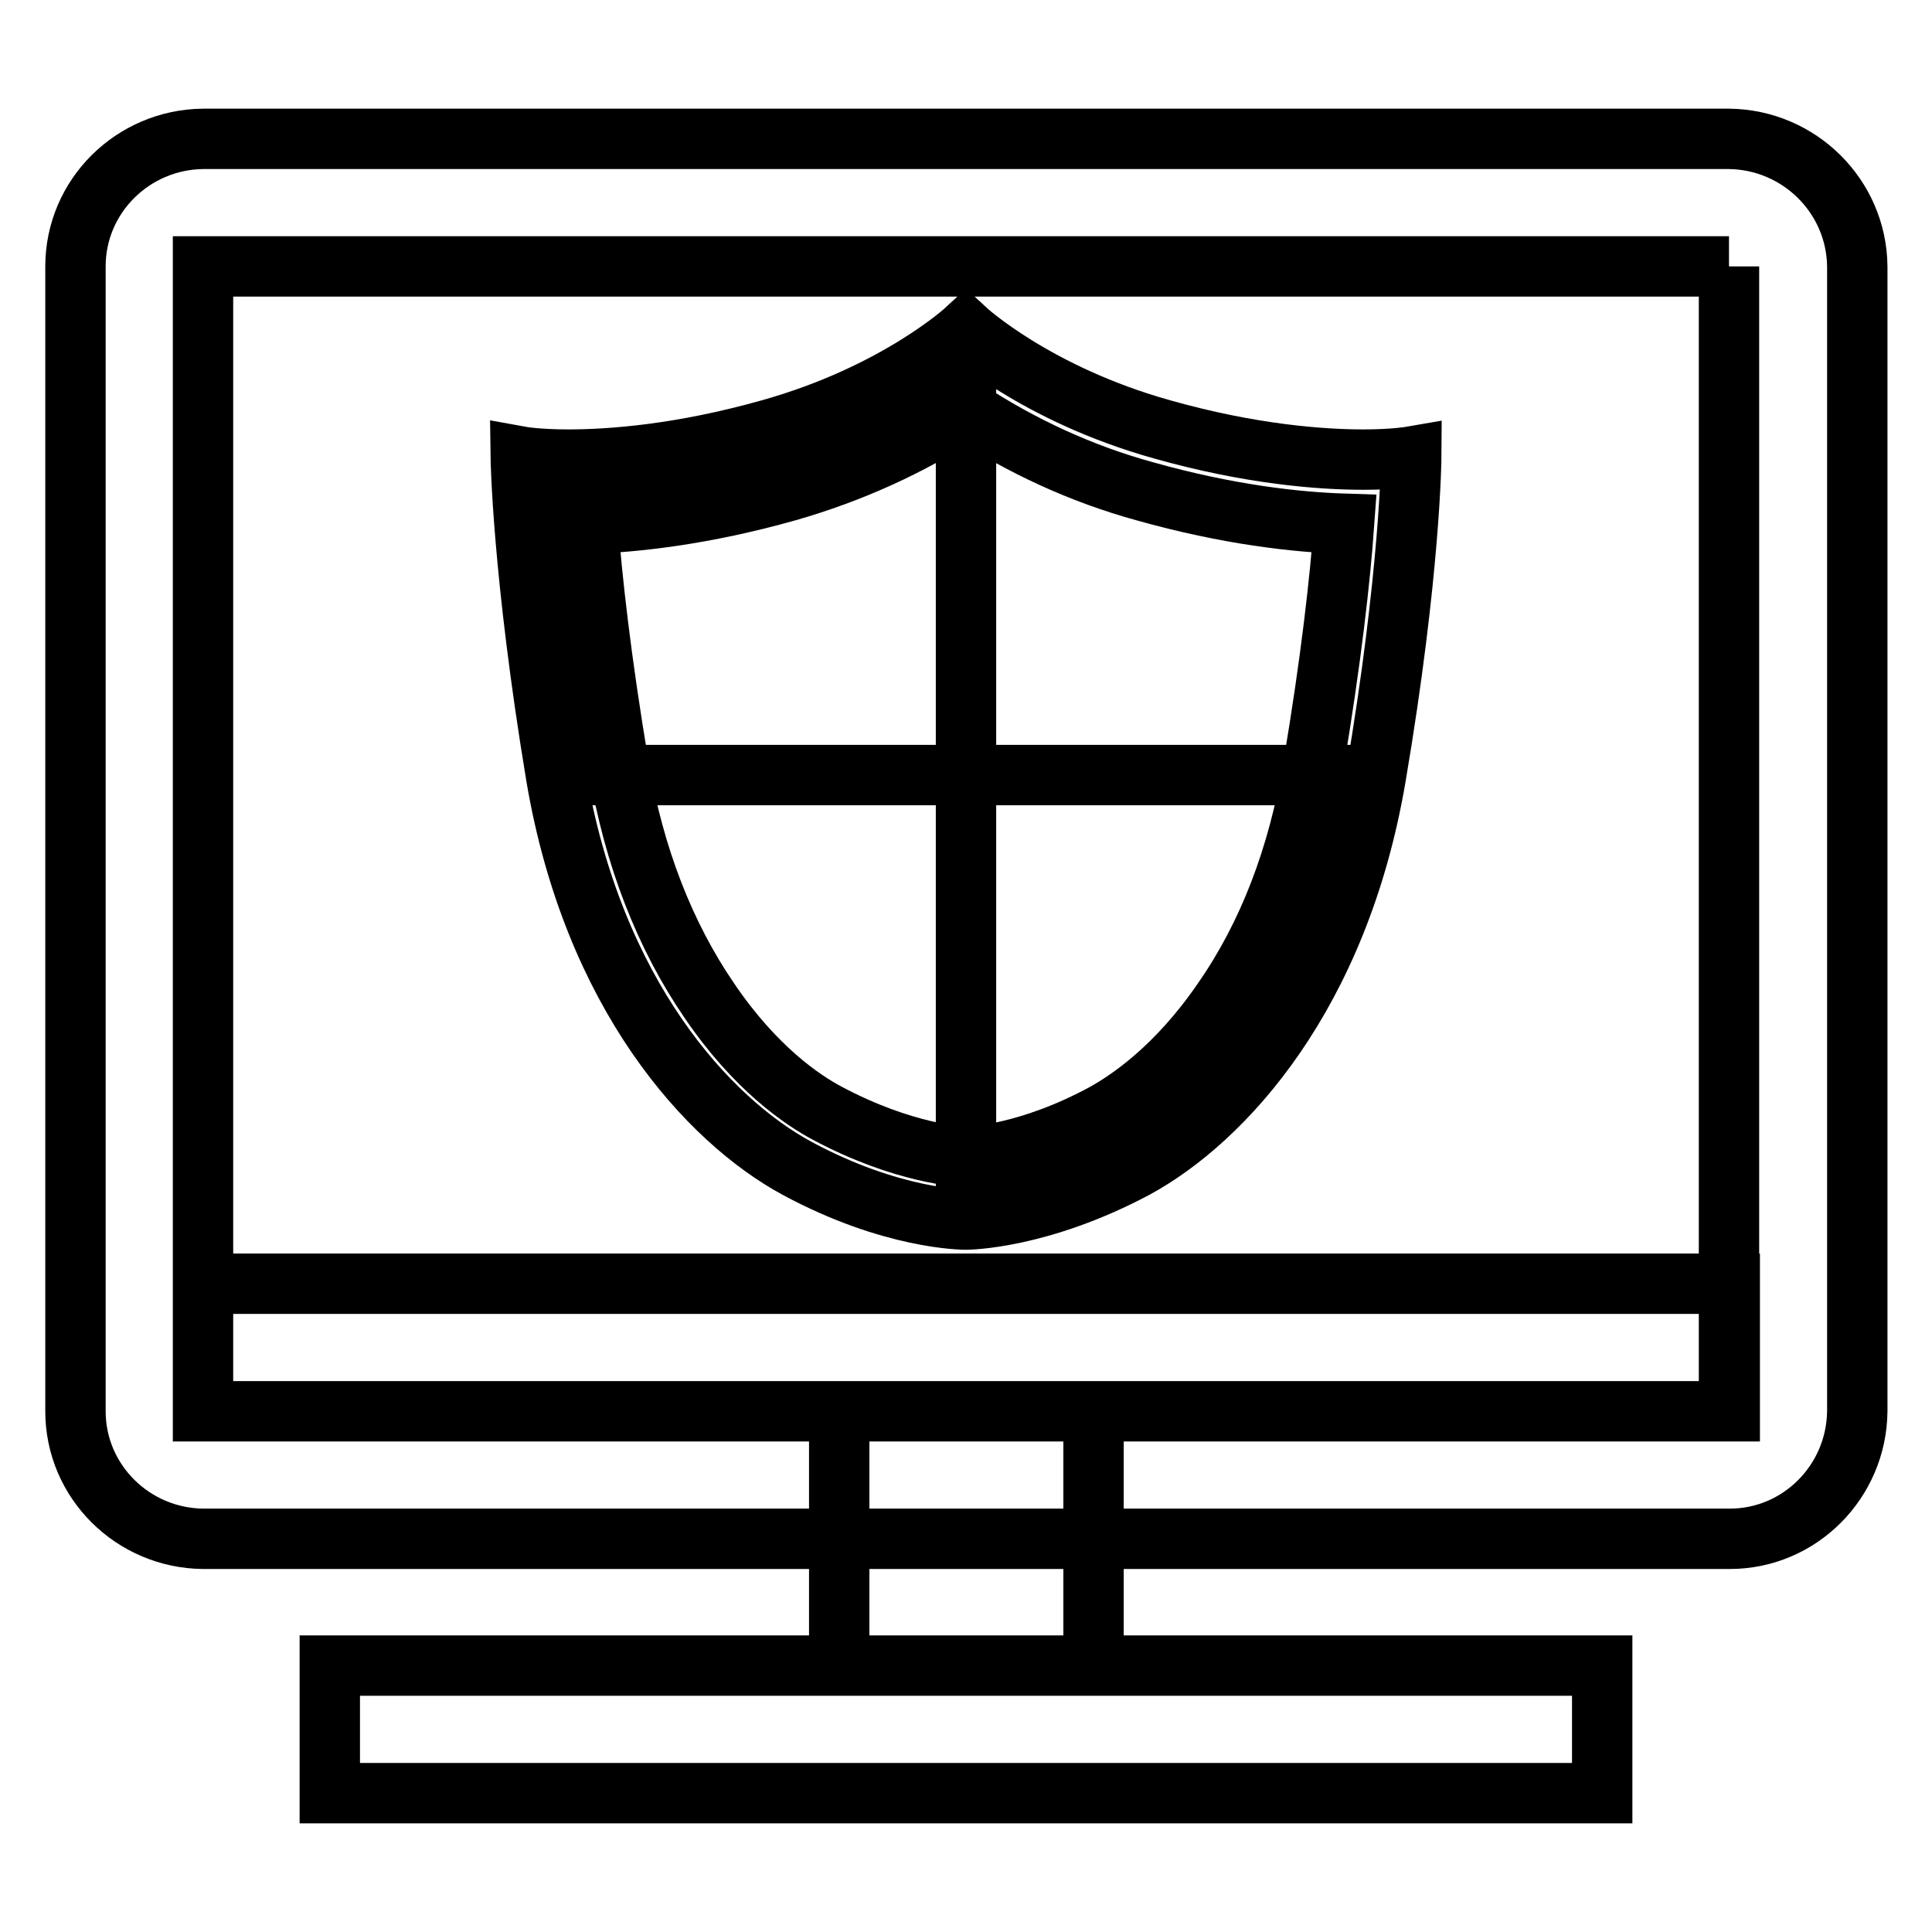
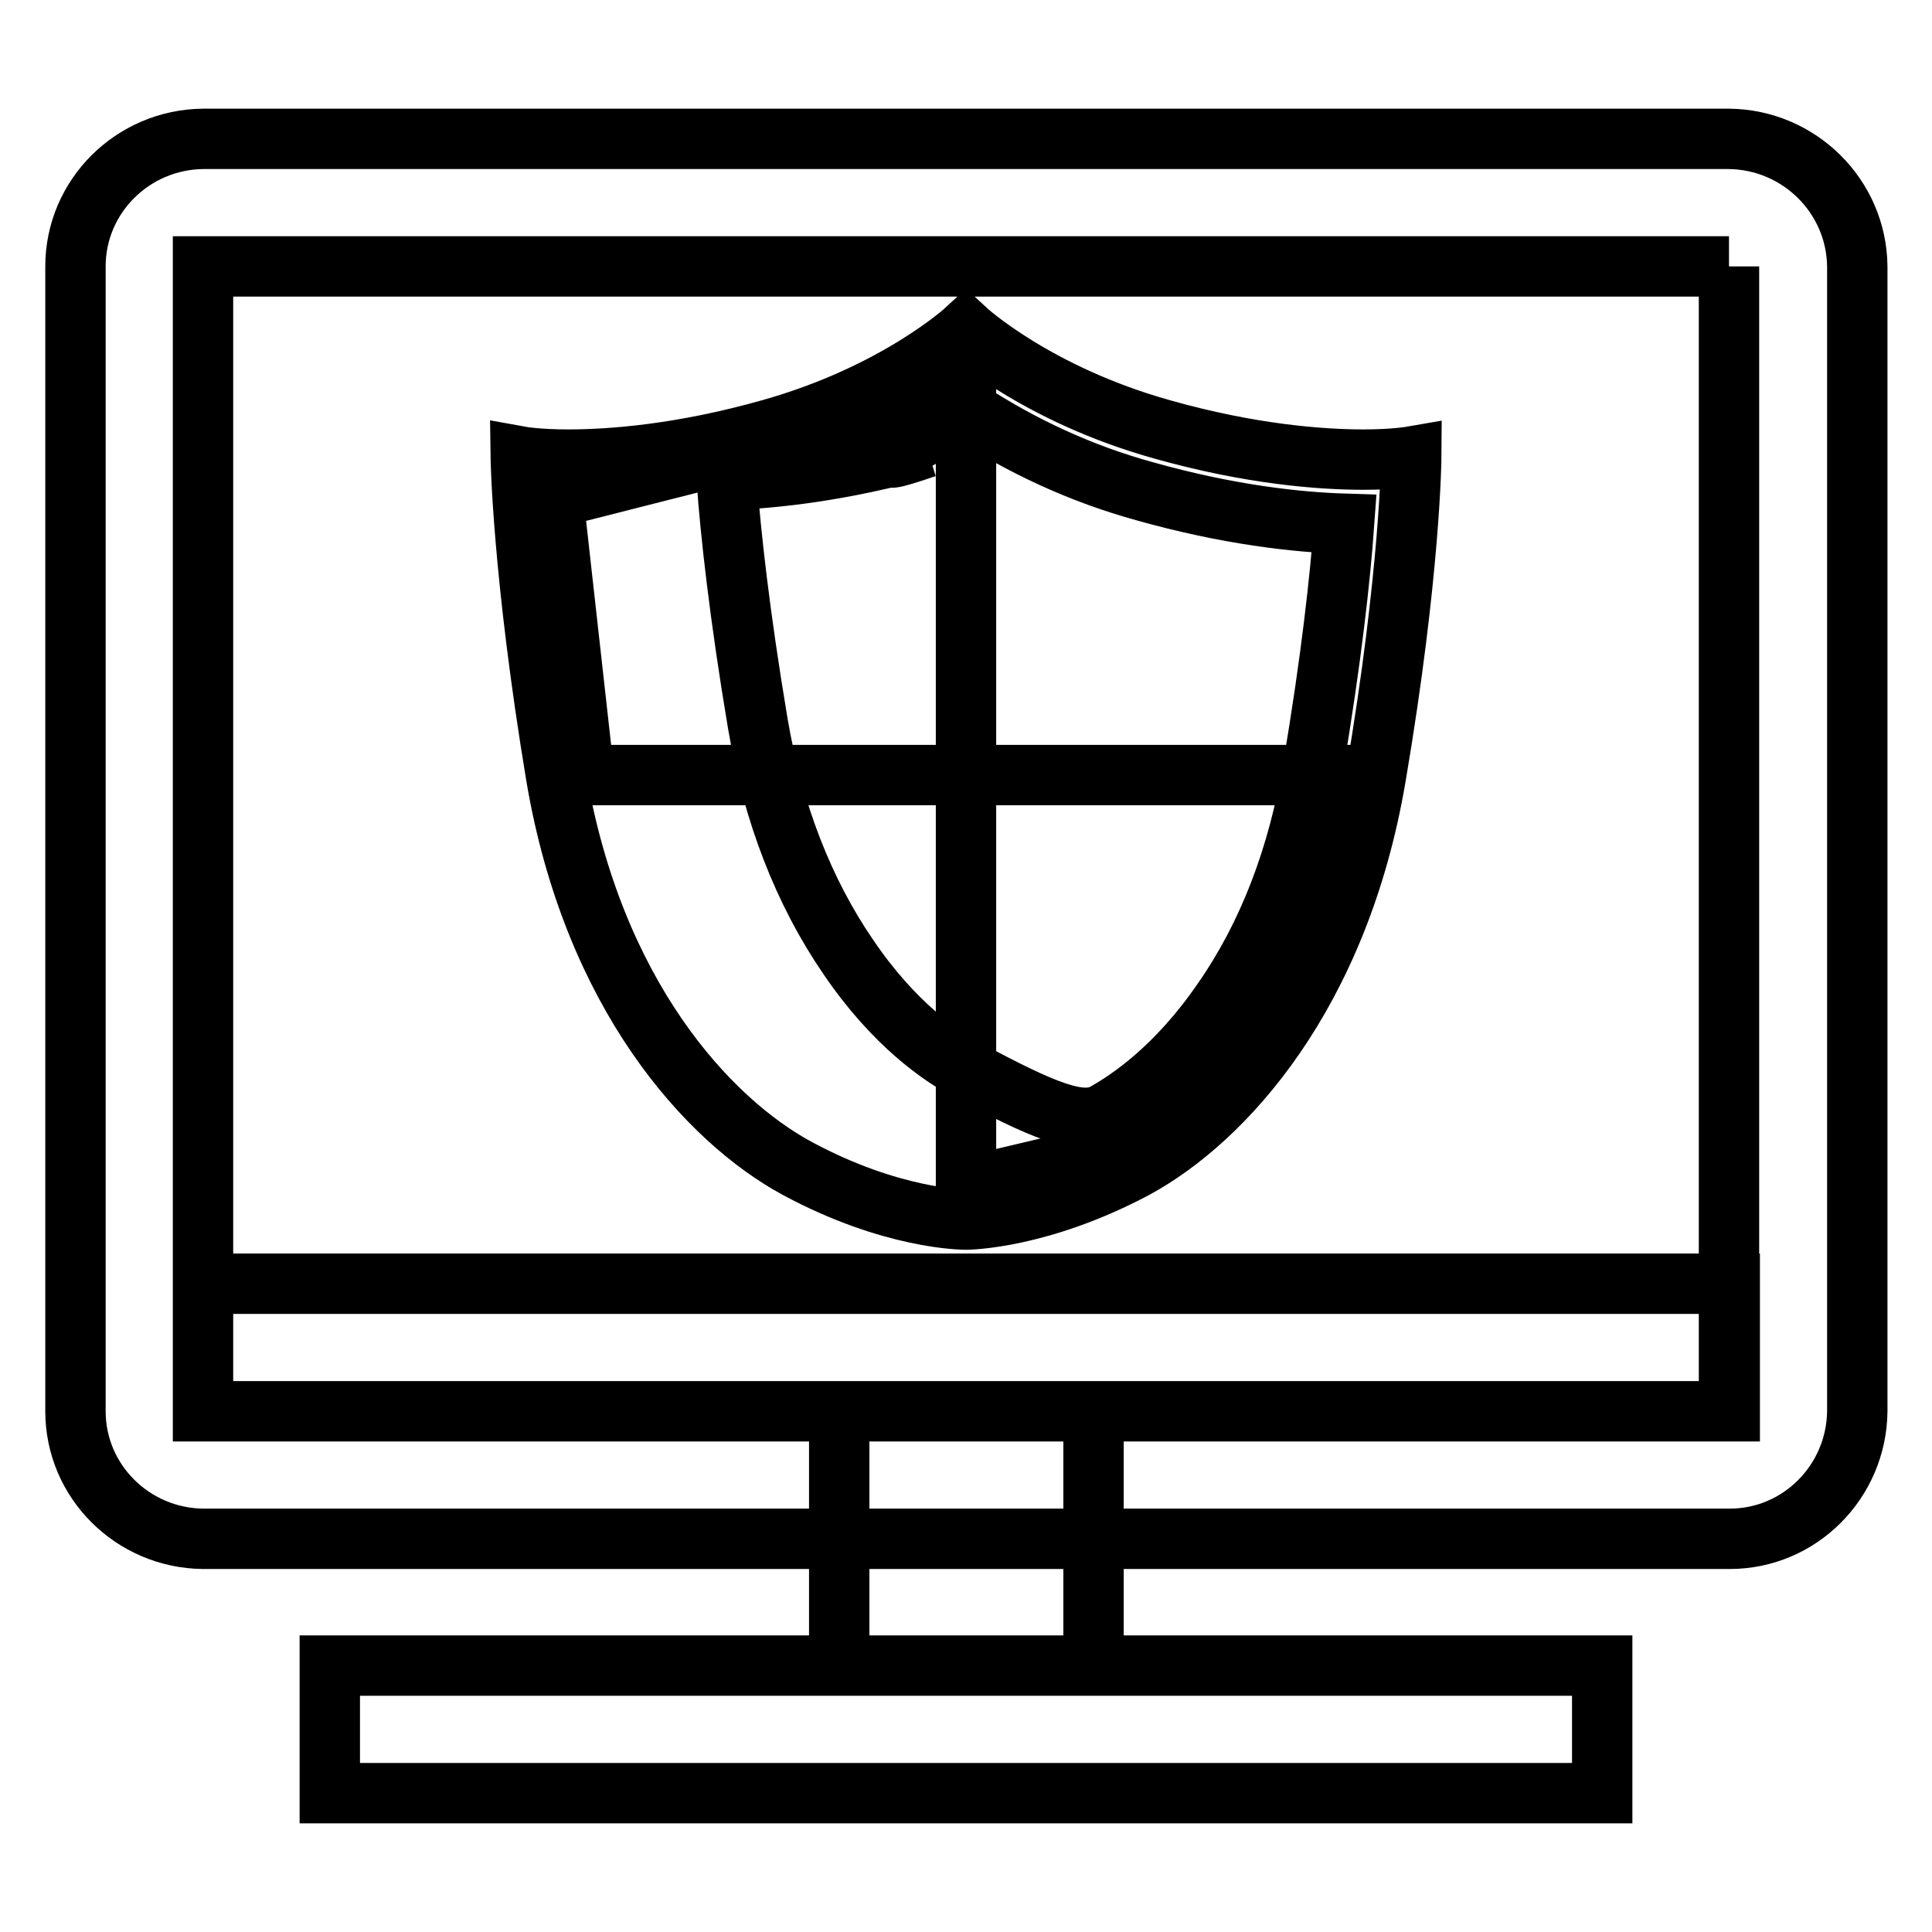
<svg xmlns="http://www.w3.org/2000/svg" version="1.1" x="0px" y="0px" viewBox="0 0 256 256" enable-background="new 0 0 256 256" xml:space="preserve">
  <g>
-     <path stroke-width="8" fill-opacity="0" stroke="#000000" d="M128,54.3c7.3,4.8,15.3,8.5,23.7,10.8c11,3.1,20.1,4.1,26.4,4.3c-0.5,7-1.7,18-4.1,32.2c-2,12-6,22.4-12,31 c-6.1,8.9-12.4,13.1-15.6,14.9c-10.1,5.5-17.8,5.8-18.4,5.8s-8.3-0.4-18.4-5.8c-3.2-1.7-9.5-5.9-15.6-14.9c-5.9-8.6-10-19.1-12-31 c-2.4-14.3-3.6-25.2-4.1-32.2c6.3-0.2,15.4-1.2,26.4-4.3C112.7,62.7,120.7,59.1,128,54.3 M128,43.7c0,0-9.2,8.5-26,13.2 c-11.7,3.3-21,4-26.7,4c-4.1,0-6.3-0.4-6.3-0.4s0.2,15.3,4.7,42.4c4.9,28.9,20.1,45.5,31.9,51.9c12.6,6.8,22.1,6.8,22.4,6.8h0 c0.3,0,9.8-0.1,22.4-6.8c11.8-6.4,27-23,31.9-51.9c4.6-27.1,4.7-42.4,4.7-42.4s-2.3,0.4-6.3,0.4c-5.7,0-15-0.7-26.7-4 C137.2,52.2,128,43.7,128,43.7z M128,52.1v50.6H77.4L73.3,66L128,52.1z M128,102.7v54.6l16.9-4l17.9-15.5l9.7-16.7l6.1-18.4H128z  M229.1,35.3L229.1,35.3l0,151.7l0,0H26.9l0,0V35.3l0,0H229.1 M229.1,18.4H26.9C17.6,18.5,10,26,10,35.3V187 c0,9.3,7.6,16.8,16.9,16.9h202.3c9.3,0,16.8-7.6,16.9-16.9V35.3C246,26,238.4,18.5,229.1,18.4z M212.3,220.7H43.7v16.9h168.6V220.7 z M144.9,187h-33.7v33.7h33.7V187z M26.9,170.1h202.3V187H26.9V170.1z" />
+     <path stroke-width="8" fill-opacity="0" stroke="#000000" d="M128,54.3c7.3,4.8,15.3,8.5,23.7,10.8c11,3.1,20.1,4.1,26.4,4.3c-0.5,7-1.7,18-4.1,32.2c-2,12-6,22.4-12,31 c-6.1,8.9-12.4,13.1-15.6,14.9s-8.3-0.4-18.4-5.8c-3.2-1.7-9.5-5.9-15.6-14.9c-5.9-8.6-10-19.1-12-31 c-2.4-14.3-3.6-25.2-4.1-32.2c6.3-0.2,15.4-1.2,26.4-4.3C112.7,62.7,120.7,59.1,128,54.3 M128,43.7c0,0-9.2,8.5-26,13.2 c-11.7,3.3-21,4-26.7,4c-4.1,0-6.3-0.4-6.3-0.4s0.2,15.3,4.7,42.4c4.9,28.9,20.1,45.5,31.9,51.9c12.6,6.8,22.1,6.8,22.4,6.8h0 c0.3,0,9.8-0.1,22.4-6.8c11.8-6.4,27-23,31.9-51.9c4.6-27.1,4.7-42.4,4.7-42.4s-2.3,0.4-6.3,0.4c-5.7,0-15-0.7-26.7-4 C137.2,52.2,128,43.7,128,43.7z M128,52.1v50.6H77.4L73.3,66L128,52.1z M128,102.7v54.6l16.9-4l17.9-15.5l9.7-16.7l6.1-18.4H128z  M229.1,35.3L229.1,35.3l0,151.7l0,0H26.9l0,0V35.3l0,0H229.1 M229.1,18.4H26.9C17.6,18.5,10,26,10,35.3V187 c0,9.3,7.6,16.8,16.9,16.9h202.3c9.3,0,16.8-7.6,16.9-16.9V35.3C246,26,238.4,18.5,229.1,18.4z M212.3,220.7H43.7v16.9h168.6V220.7 z M144.9,187h-33.7v33.7h33.7V187z M26.9,170.1h202.3V187H26.9V170.1z" />
  </g>
</svg>